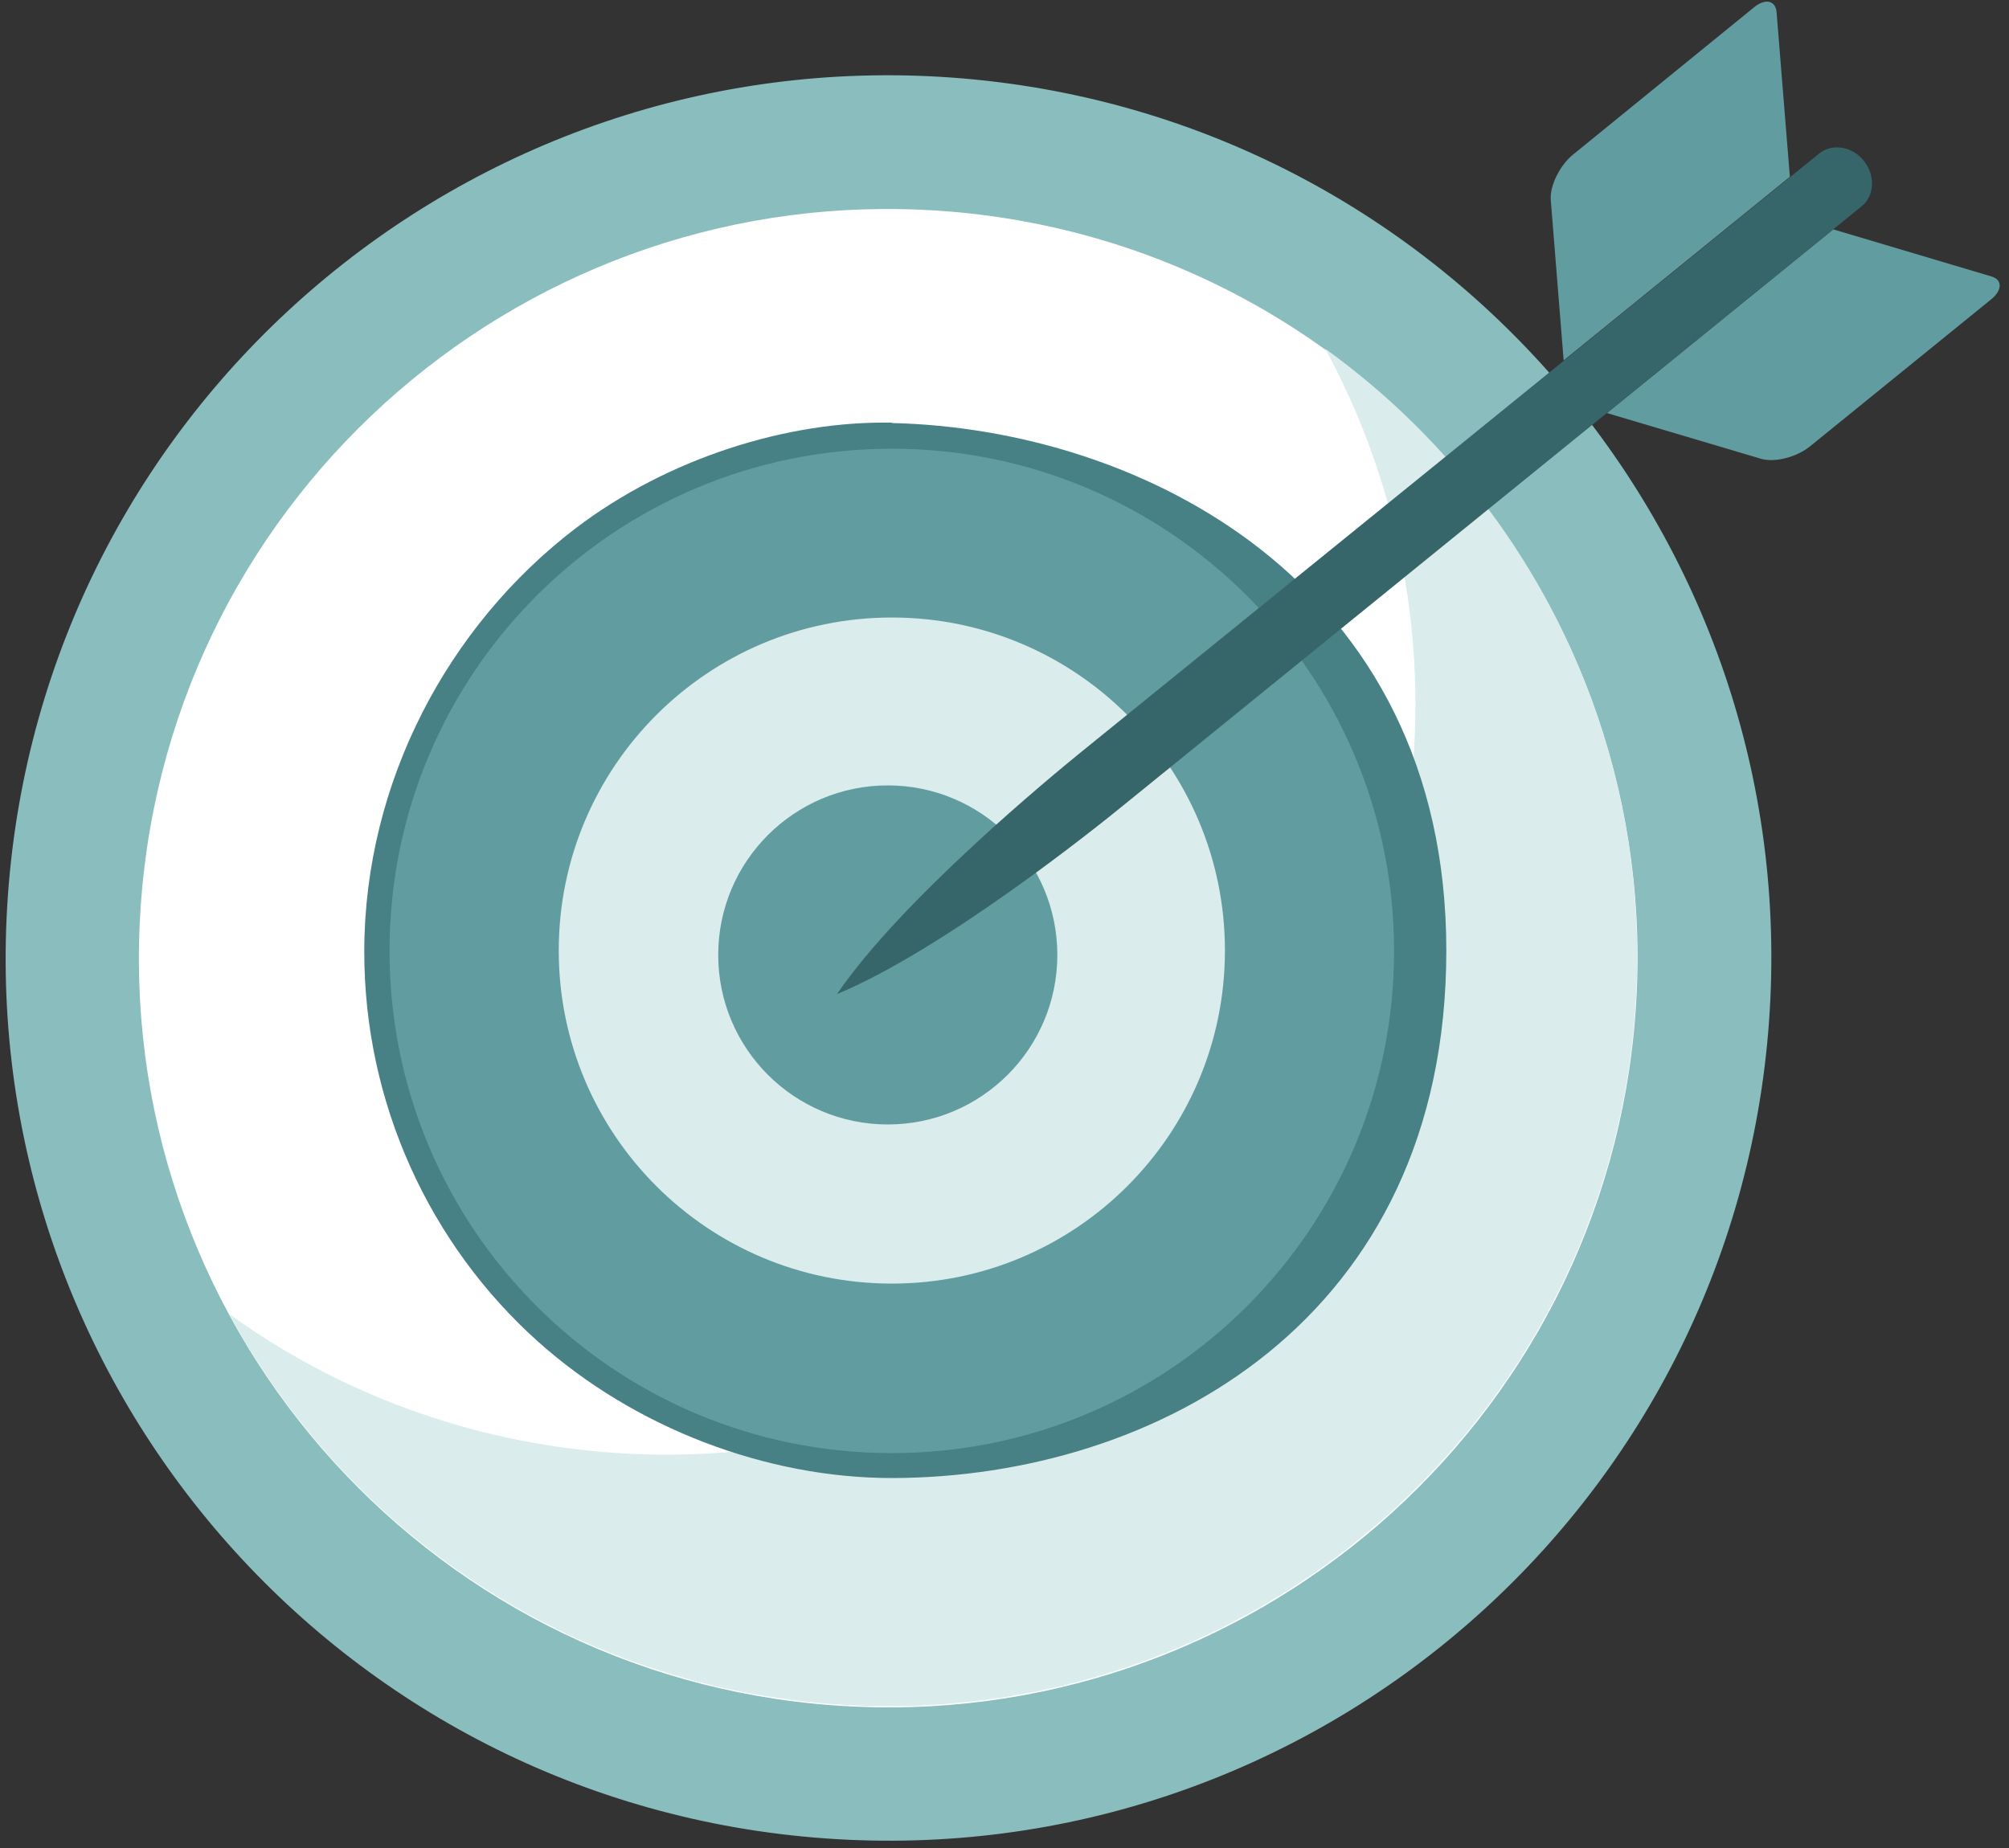
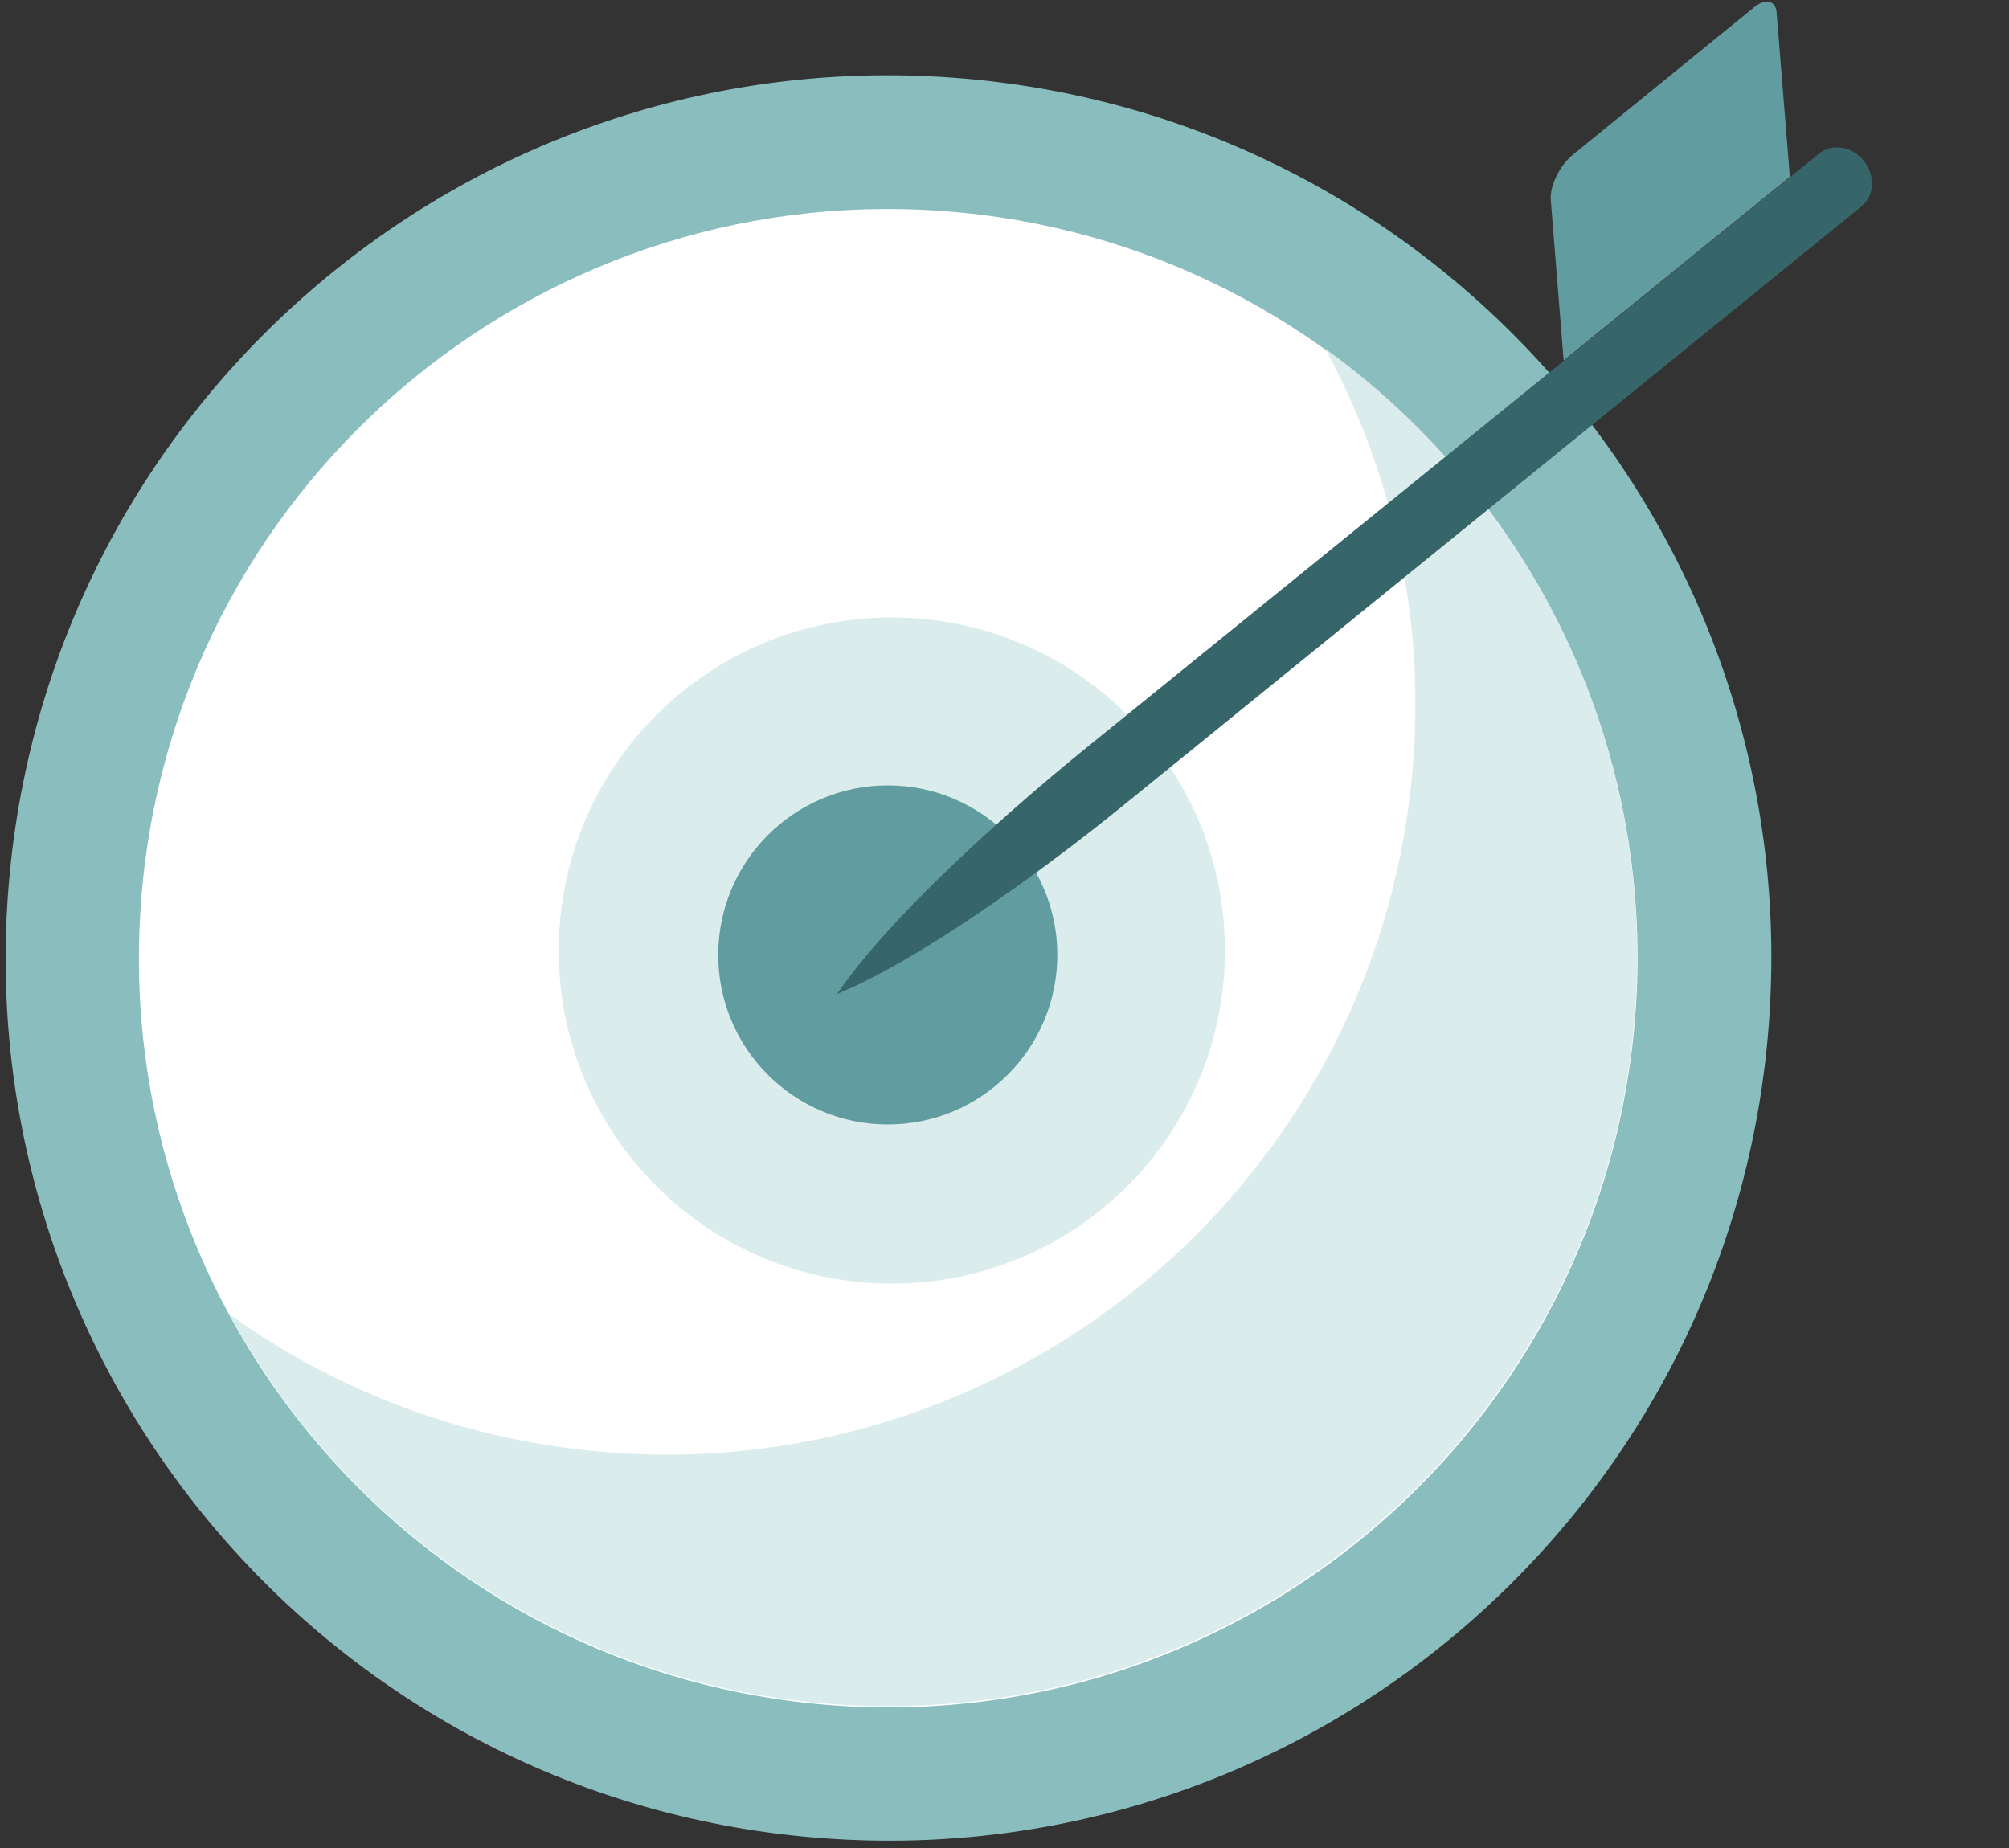
<svg xmlns="http://www.w3.org/2000/svg" width="50" height="46" viewBox="0 0 50 46" fill="none">
  <rect x="0" y="0" width="50" height="46" fill="#333333" stroke="none" />
  <g clip-path="url(#clip0_1573_1943)">
    <path fill-rule="evenodd" clip-rule="evenodd" d="M0.198 22.271C1.068 10.161 11.588 1.061 23.688 1.931C35.788 2.801 44.898 13.321 44.028 25.421C43.158 37.521 32.638 46.631 20.538 45.761C8.428 44.891 -0.672 34.371 0.198 22.271Z" fill="#8ABDBE" />
    <path fill-rule="evenodd" clip-rule="evenodd" d="M3.506 22.501C4.246 12.231 13.176 4.511 23.446 5.251C33.716 5.991 41.446 14.921 40.706 25.191C39.966 35.461 31.036 43.191 20.766 42.451C10.496 41.711 2.766 32.781 3.506 22.511V22.501Z" fill="white" />
    <path fill-rule="evenodd" clip-rule="evenodd" d="M32.977 8.67C34.617 11.69 35.447 15.21 35.177 18.9C34.437 29.17 25.507 36.9 15.237 36.16C11.667 35.9 8.407 34.66 5.707 32.71C8.637 38.11 14.177 41.94 20.757 42.42C31.027 43.16 39.957 35.43 40.697 25.16C41.177 18.46 38.057 12.33 32.967 8.67H32.977Z" fill="#DBECEC" />
-     <path fill-rule="evenodd" clip-rule="evenodd" d="M22.197 10.53C28.366 10.671 35.996 14.47 35.996 23.66C35.996 32.85 28.786 36.781 22.197 36.791C19.076 36.791 15.796 35.55 13.386 33.391C10.707 30.991 9.056 27.471 9.066 23.66C9.076 19.46 11.156 15.57 14.326 13.15C16.627 11.4 19.607 10.47 22.206 10.521L22.197 10.53Z" fill="#478185" />
-     <path fill-rule="evenodd" clip-rule="evenodd" d="M22.195 11.17C29.095 11.17 34.695 16.76 34.695 23.67C34.695 30.58 29.105 36.17 22.195 36.17C15.285 36.17 9.695 30.58 9.695 23.67C9.695 16.76 15.285 11.17 22.195 11.17Z" fill="#619DA0" />
    <path fill-rule="evenodd" clip-rule="evenodd" d="M22.196 15.371C26.776 15.371 30.486 19.081 30.486 23.661C30.486 28.241 26.776 31.951 22.196 31.951C17.616 31.951 13.906 28.241 13.906 23.661C13.906 19.081 17.616 15.371 22.196 15.371Z" fill="#DBECEC" />
    <path fill-rule="evenodd" clip-rule="evenodd" d="M22.095 19.55C24.425 19.55 26.315 21.44 26.315 23.77C26.315 26.1 24.425 27.99 22.095 27.99C19.765 27.99 17.875 26.1 17.875 23.77C17.875 21.44 19.765 19.55 22.095 19.55Z" fill="#619DA0" />
    <path fill-rule="evenodd" clip-rule="evenodd" d="M20.816 24.751C23.476 23.651 27.316 20.571 27.916 20.081C34.706 14.571 39.546 10.641 46.336 5.131C46.656 4.871 46.676 4.361 46.386 4.001C46.096 3.641 45.596 3.561 45.276 3.821C38.486 9.331 33.646 13.261 26.856 18.761C26.256 19.251 22.446 22.371 20.826 24.751H20.816Z" fill="#37666A" />
-     <path fill-rule="evenodd" clip-rule="evenodd" d="M39.988 10.28L43.828 11.42C44.168 11.52 44.718 11.38 45.048 11.11L49.558 7.45C49.838 7.22 49.838 6.96 49.558 6.88L45.628 5.71L39.998 10.28H39.988Z" fill="#619DA0" />
    <path fill-rule="evenodd" clip-rule="evenodd" d="M38.916 8.971L38.596 4.981C38.566 4.631 38.816 4.121 39.146 3.851L43.656 0.181C43.936 -0.049 44.196 0.011 44.216 0.311L44.546 4.401L38.916 8.971Z" fill="#619DA0" />
  </g>
  <defs>
    <clipPath id="clip0_1573_1943">
      <rect width="49.63" height="45.78" fill="white" transform="translate(0.137 0.041)" />
    </clipPath>
  </defs>
</svg>